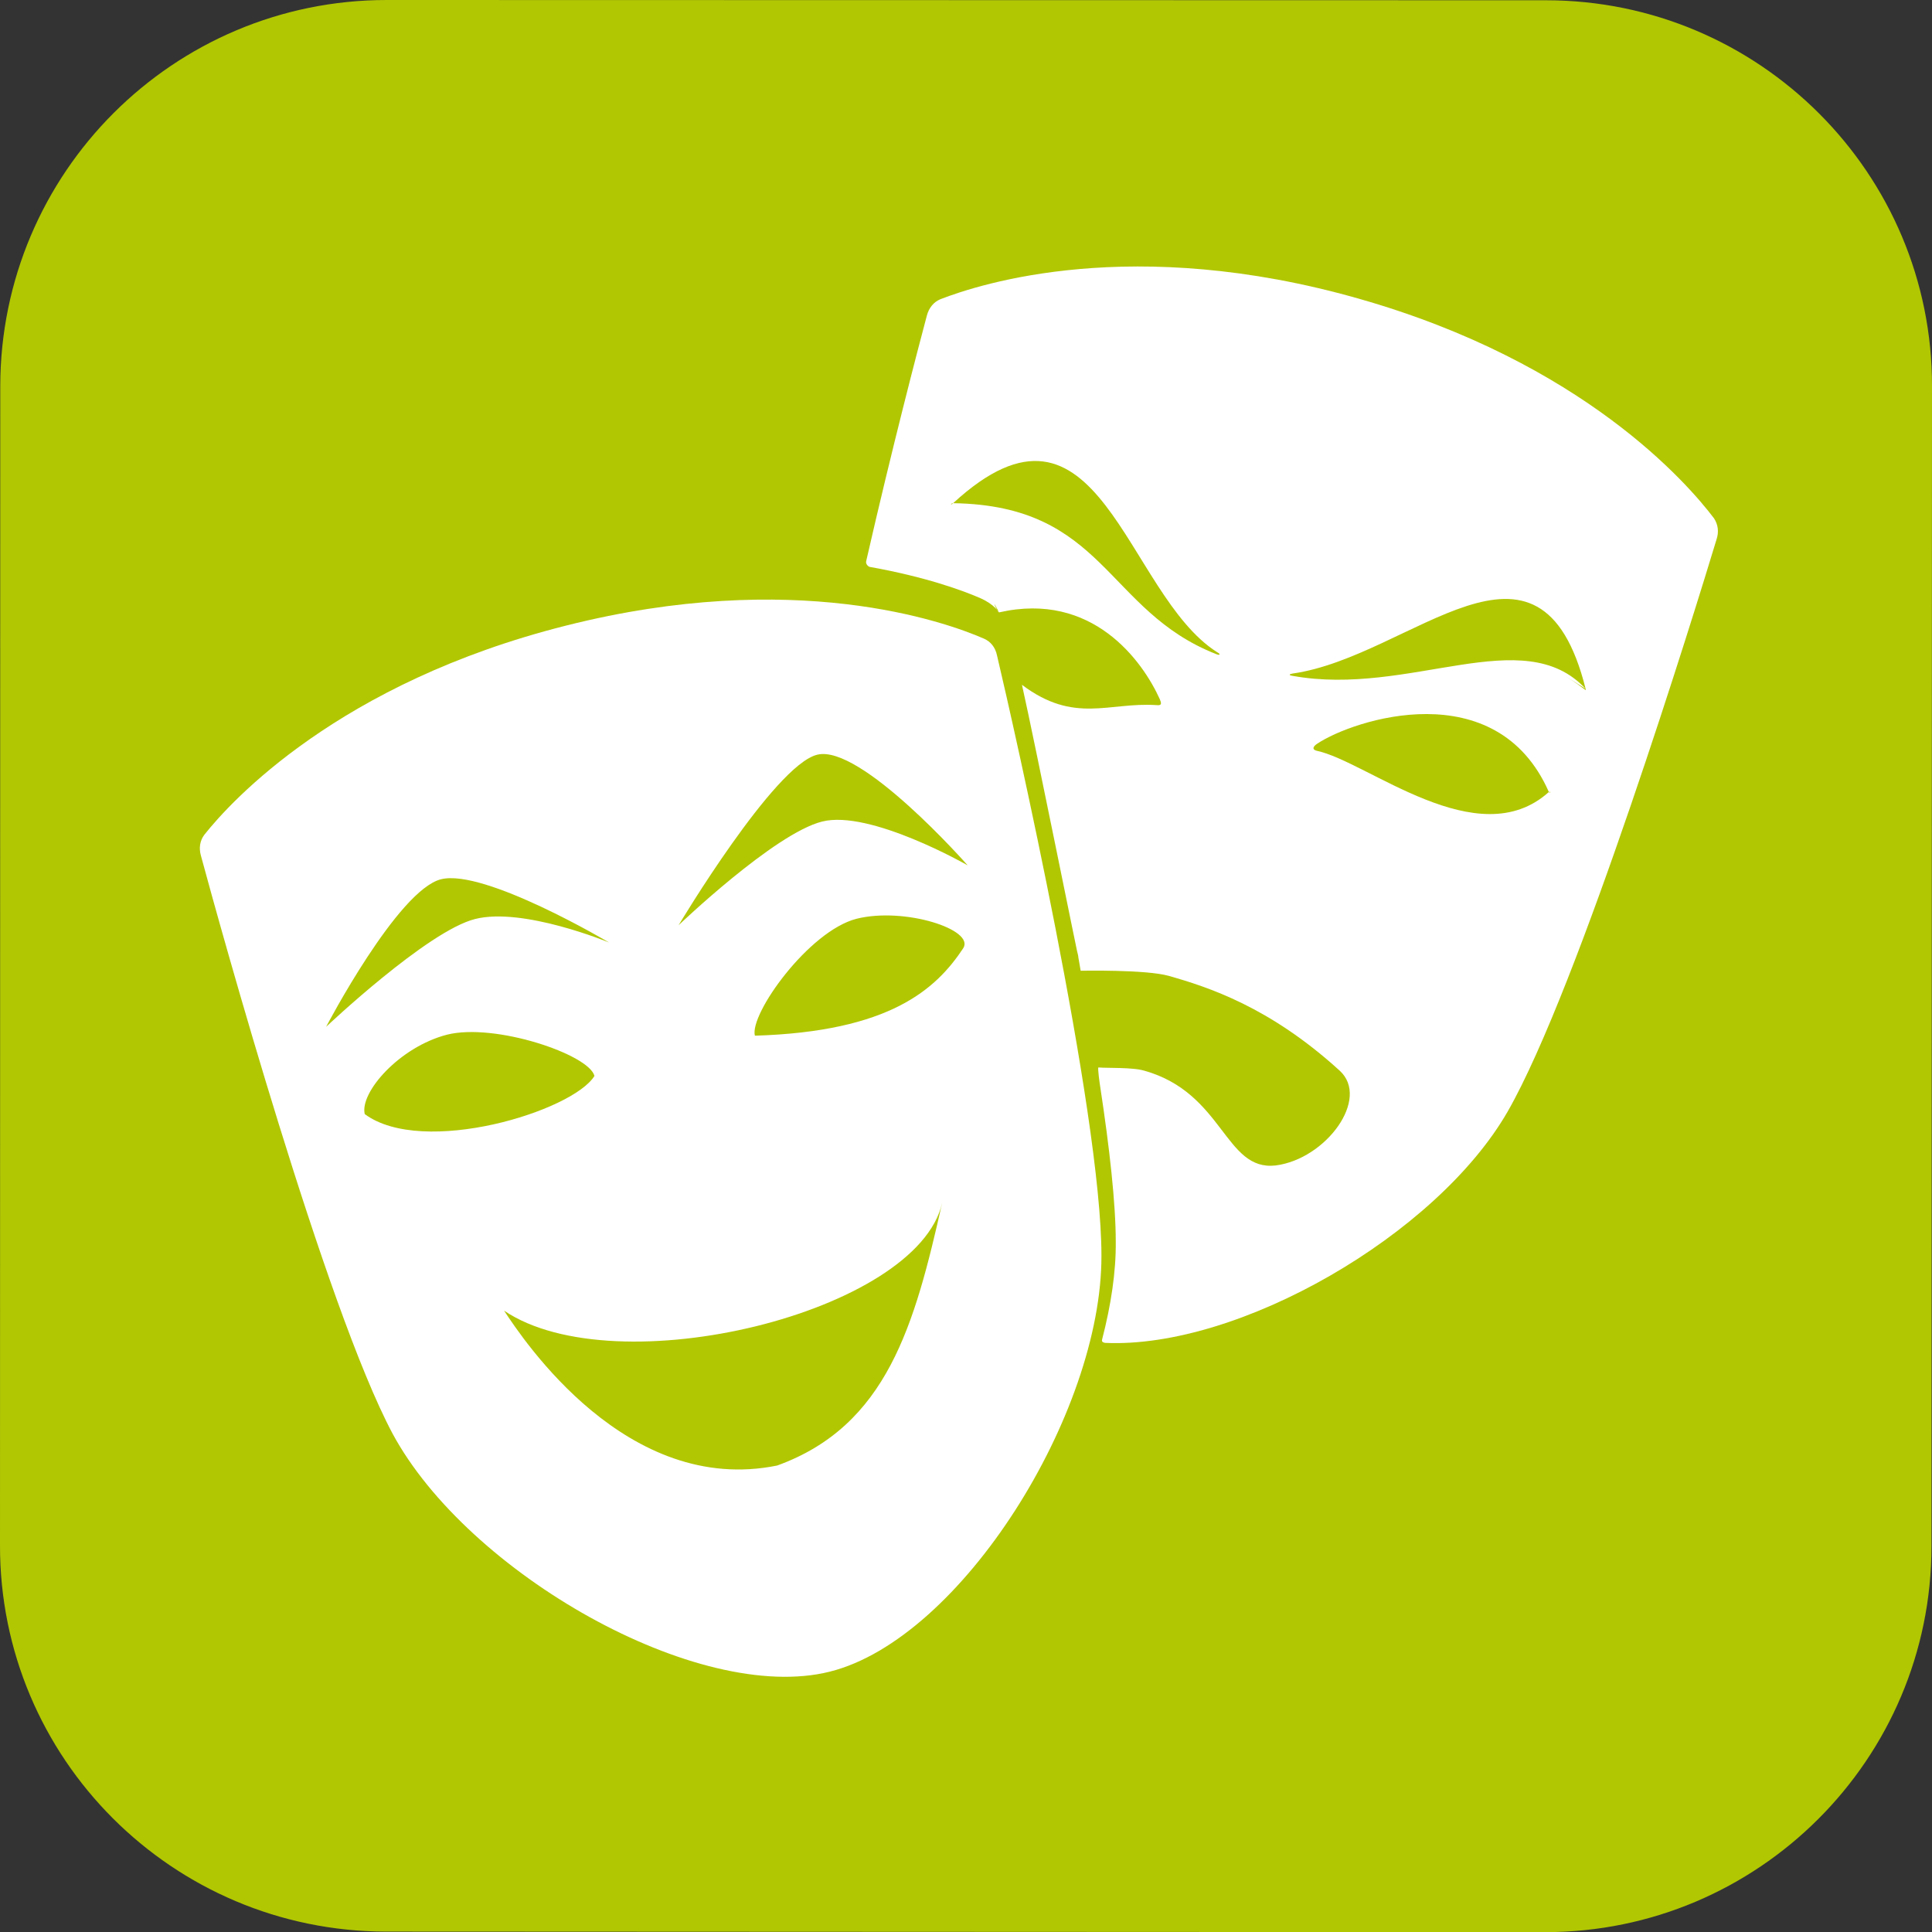
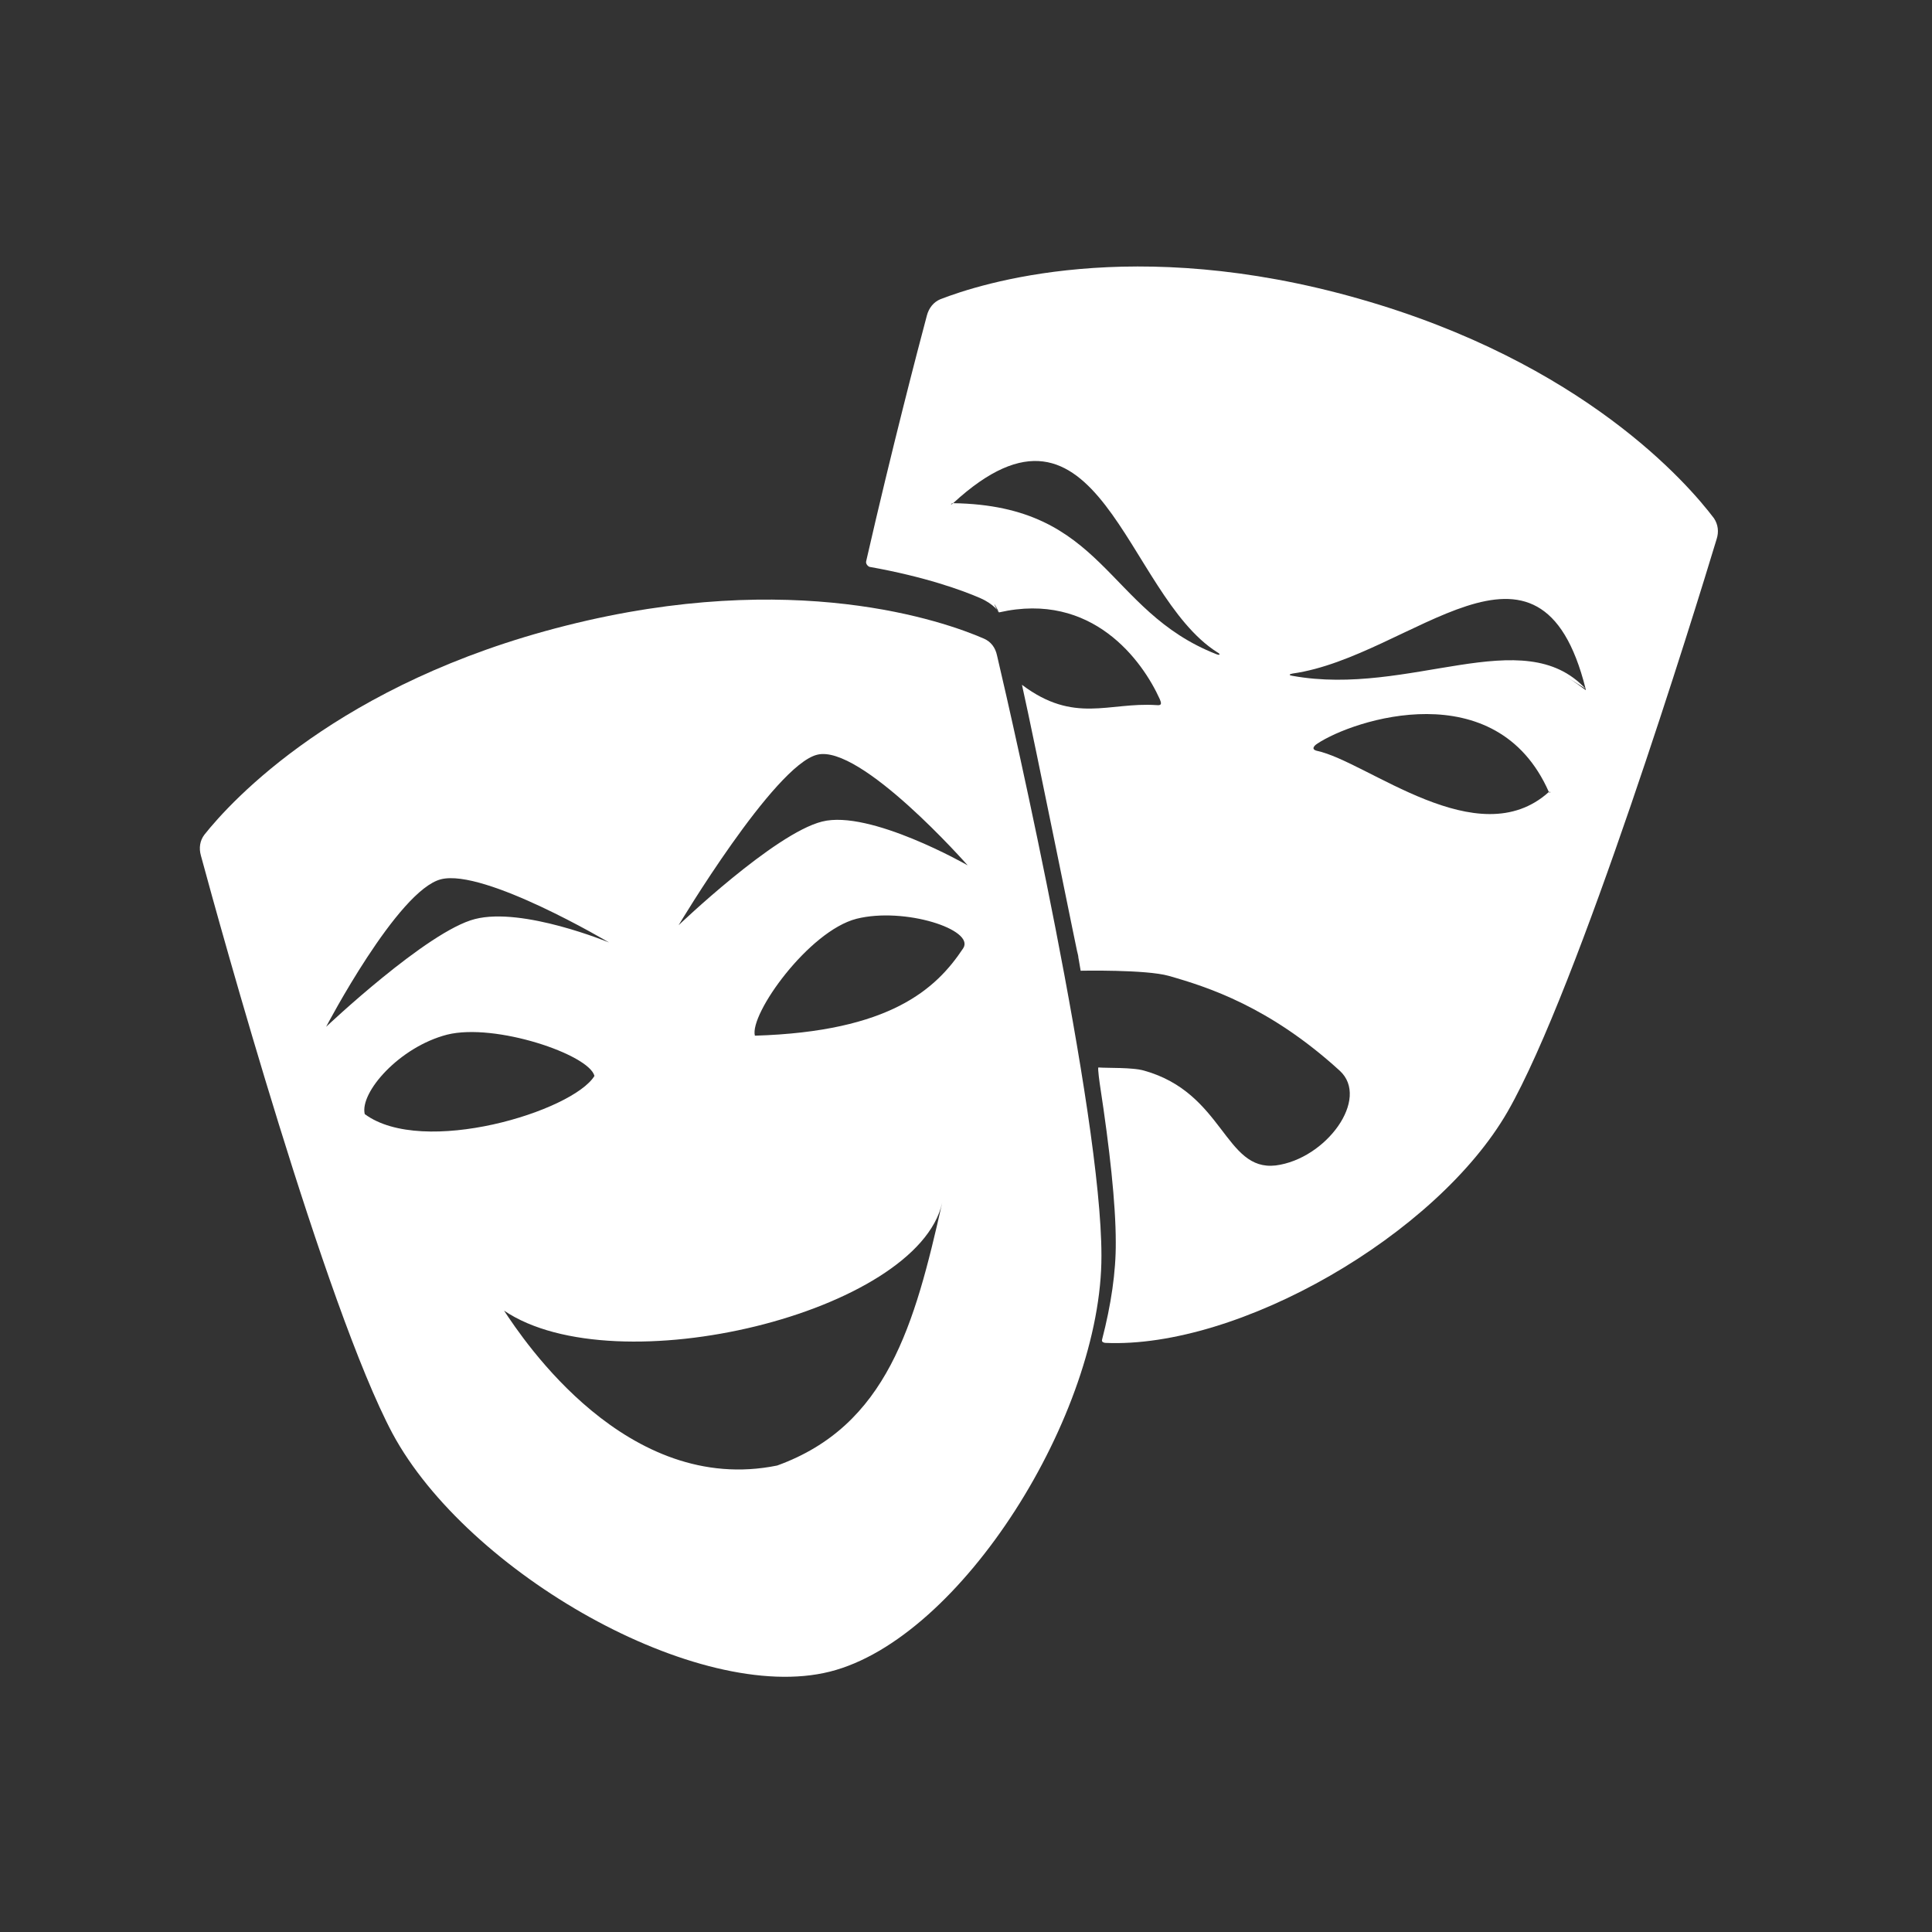
<svg xmlns="http://www.w3.org/2000/svg" width="29px" height="29px" viewBox="0 0 29 29" version="1.1">
  <rect x="0" y="0" width="29" height="29" fill="#333333" stroke="none" />
  <title>Group</title>
  <desc>Created with Sketch.</desc>
  <defs />
  <g id="Symbols" stroke="none" stroke-width="1" fill="none" fill-rule="evenodd">
    <g id="ICON/PICTO/THEATRE">
      <g id="Group">
-         <path d="M28.992,23.211 C28.992,26.407 26.391,29.002 23.195,29.002 L5.795,28.994 C2.589,28.99 -0.008,26.393 1.89851805e-05,23.191 L0.004,5.795 C0.008,2.596 2.601,0 5.805,0 L23.205,0.004 C26.407,0.004 29.008,2.605 29,5.803 L28.992,23.211 Z" id="Fill-64" fill="#B1C702" />
        <path d="M12.34,12.332 C11.624,12.511 10.186,13.888 10.186,13.888 C10.186,13.888 11.62,11.489 12.265,11.329 C12.916,11.162 14.525,12.989 14.525,12.989 C14.525,12.989 13.058,12.149 12.34,12.332 M11.331,15.546 C11.248,15.222 12.139,13.975 12.857,13.791 C13.577,13.611 14.639,13.955 14.458,14.234 C14.053,14.844 13.363,15.485 11.331,15.546 M11.666,21.998 C9.409,22.458 7.858,20.116 7.566,19.673 C9.246,20.81 13.77,19.702 14.142,18.056 C13.73,19.883 13.318,21.4 11.666,21.998 M5.475,16.723 C5.397,16.4 5.993,15.715 6.713,15.53 C7.432,15.352 8.84,15.827 8.923,16.15 C8.597,16.681 6.348,17.369 5.475,16.723 M4.895,15.413 C4.895,15.413 5.969,13.361 6.62,13.198 C7.269,13.035 9.142,14.147 9.142,14.147 C9.142,14.147 7.85,13.611 7.13,13.795 C6.415,13.975 4.895,15.413 4.895,15.413 M14.966,9.84 C14.941,9.72 14.874,9.632 14.769,9.586 C14.175,9.327 11.913,8.528 8.498,9.39 C5.09,10.247 3.469,12.023 3.068,12.529 C3.001,12.617 2.983,12.729 3.016,12.844 C3.306,13.917 4.885,19.627 5.892,21.518 C7.017,23.607 10.475,25.589 12.456,25.092 C14.429,24.598 16.541,21.215 16.533,18.845 C16.533,16.701 15.22,10.916 14.966,9.84" id="Fill-65" fill="#FFFFFF" />
        <path d="M23.801,10.34 C22.865,9.329 21.158,10.462 19.403,10.145 C19.34,10.135 19.348,10.12 19.403,10.11 C21.187,9.857 23.111,7.587 23.801,10.34 C23.813,10.387 23.801,10.34 23.492,10.145 M23.249,11.888 C22.182,12.85 20.524,11.428 19.763,11.269 C19.675,11.245 19.73,11.19 19.771,11.164 C20.314,10.8 22.46,10.098 23.249,11.888 C23.26,11.908 23.296,11.881 23.249,11.888 M14.307,7.553 C14.258,7.561 14.274,7.587 14.307,7.553 C16.502,5.533 16.885,8.912 18.27,9.79 C18.325,9.819 18.315,9.842 18.257,9.819 C16.594,9.166 16.588,7.587 14.307,7.553 M25.727,7.779 C25.34,7.268 23.772,5.441 20.388,4.481 C17.004,3.519 14.716,4.258 14.114,4.492 C14.014,4.534 13.943,4.622 13.913,4.735 C13.78,5.232 13.388,6.733 13.003,8.418 C12.987,8.467 13.036,8.505 13.053,8.509 C13.88,8.656 14.448,8.861 14.716,8.979 C14.922,9.069 14.997,9.192 14.997,9.192 C14.849,8.916 14.975,9.195 14.997,9.192 C16.398,8.873 17.149,9.92 17.409,10.495 C17.426,10.541 17.454,10.596 17.358,10.584 C16.639,10.537 16.126,10.871 15.34,10.279 C15.34,10.279 15.332,10.245 15.34,10.279 C15.532,11.131 16.221,14.571 16.187,14.362 C16.146,14.162 16.187,14.362 16.221,14.571 C16.221,14.571 17.2,14.551 17.543,14.648 C18.129,14.815 19.055,15.11 20.109,16.071 C20.57,16.491 19.905,17.397 19.148,17.494 C18.382,17.582 18.37,16.406 17.175,16.071 C16.999,16.019 16.624,16.034 16.488,16.023 C16.472,16.023 16.509,16.277 16.513,16.302 C16.655,17.231 16.748,18.066 16.748,18.643 C16.752,19.091 16.677,19.589 16.543,20.106 C16.531,20.147 16.569,20.153 16.588,20.157 C18.596,20.248 21.565,18.538 22.631,16.684 C23.697,14.823 25.444,9.162 25.766,8.096 C25.803,7.984 25.79,7.874 25.727,7.779" id="Fill-66" fill="#FFFFFF" />
      </g>
    </g>
  </g>
</svg>